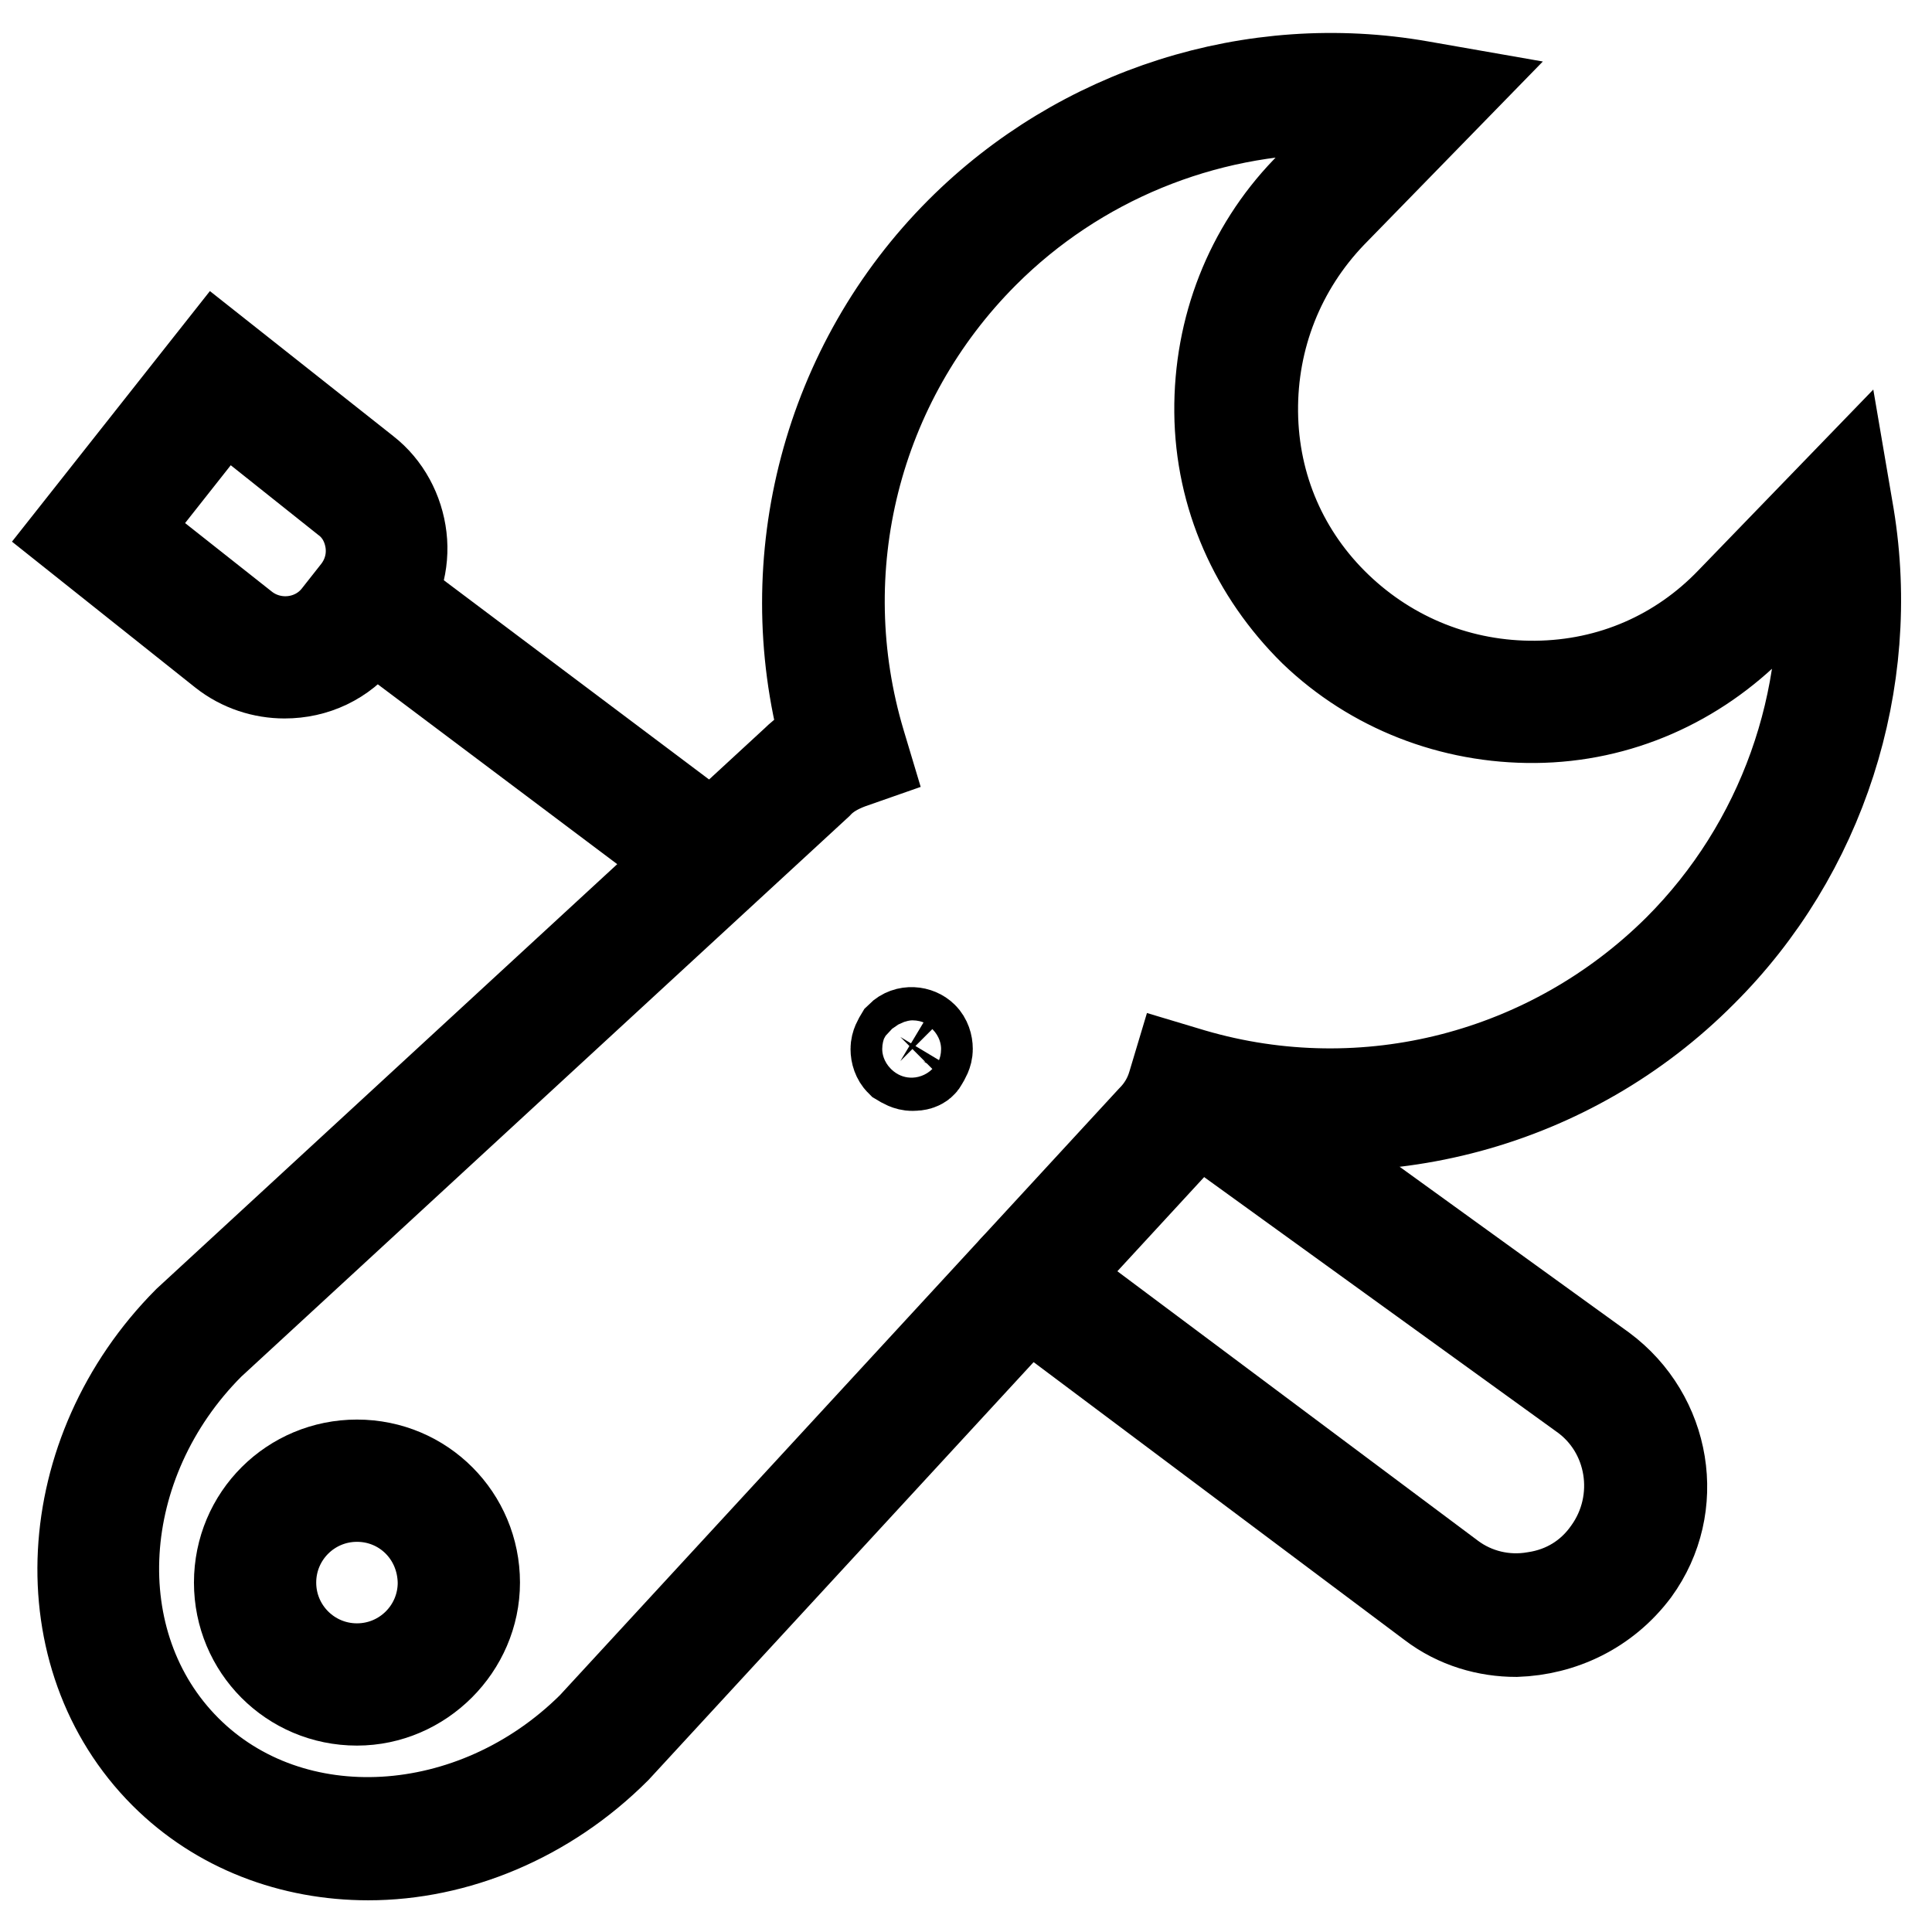
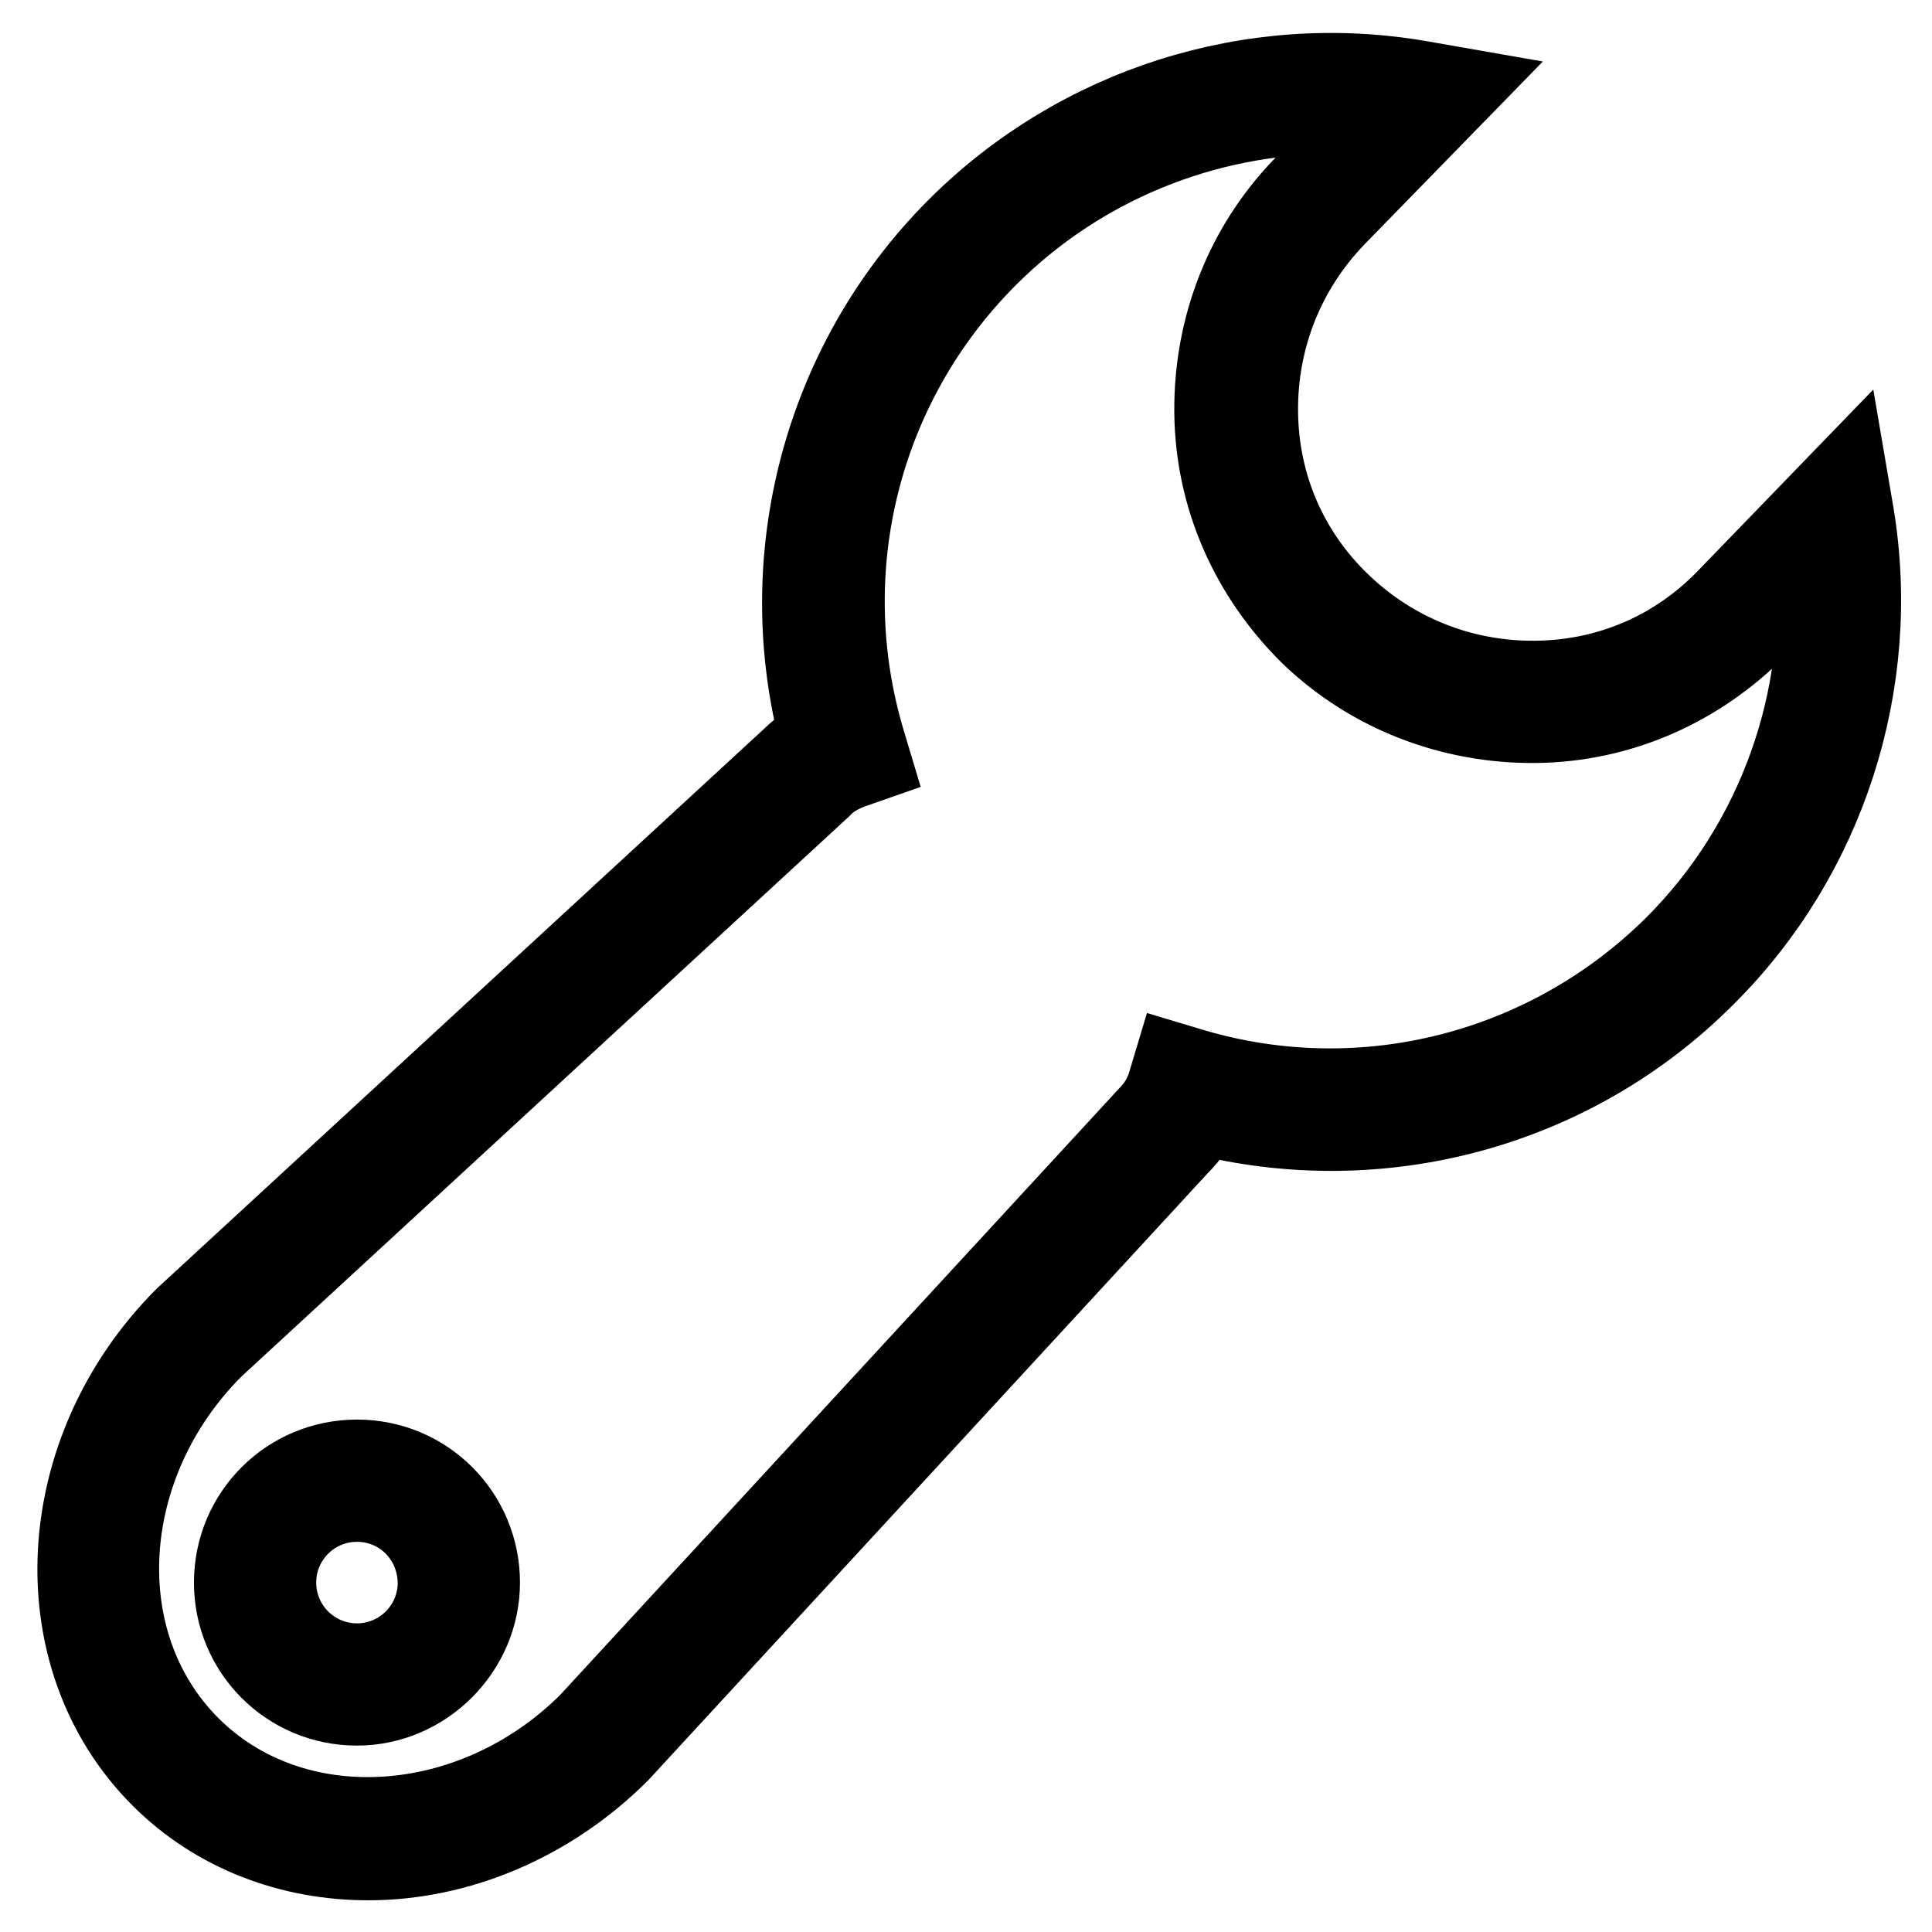
<svg xmlns="http://www.w3.org/2000/svg" version="1.1" x="0px" y="0px" viewBox="0 0 256 256" enable-background="new 0 0 256 256" xml:space="preserve">
  <g>
    <path stroke-width="12" fill-opacity="0" stroke="#000000" d="M47.3,225.3c-8.7,0-15.6-7-15.6-15.6c0-8.7,7-15.6,15.6-15.6c8.7,0,15.6,7,15.6,15.6 C62.9,218.2,55.8,225.3,47.3,225.3z M47.3,198.3c-6.3,0-11.4,5.1-11.4,11.4c0,6.3,5.1,11.4,11.4,11.4c6.3,0,11.4-5.1,11.4-11.4 C58.6,203.2,53.5,198.3,47.3,198.3z" />
    <path stroke-width="12" fill-opacity="0" stroke="#000000" d="M48.8,245.8c-10.1,0-19.8-3.6-27-10.8c-15.6-15.6-14.2-42.5,3.1-59.9l80.5-74.2c1.1-1.1,2.6-2.1,4-2.8 c-6.5-24,0.3-49.8,17.9-67.4c15.9-15.9,38.7-23.2,60.9-19.3l4,0.7l-15.8,16.2c-6.8,7.1-10.5,16.4-10.4,26.3 c0.1,10,4.1,19.1,11.2,25.9c7.1,6.8,16.4,10.5,26.3,10.4c10-0.1,19.1-4.1,25.9-11.2l14.9-15.4l0.7,4.1c3.6,22-3.7,44.7-19.5,60.4 c-17.4,17.5-42.8,24.3-66.7,18.1c-0.7,1.6-1.8,3.1-3.1,4.4l-74.1,80.4C72.4,240.9,60.4,245.8,48.8,245.8L48.8,245.8z M176.6,14.4 c-17.2,0-33.9,6.8-46.2,19.1c-17.1,17.1-23.3,42-16.4,65l0.6,2l-2,0.7c-1.6,0.6-3.1,1.4-4.3,2.7l-80.5,74.2 c-15.6,15.6-17.1,39.8-3.1,53.8c13.9,13.9,38.1,12.5,53.8-3.1l74.1-80.4c1.4-1.4,2.3-3,2.8-4.7l0.6-2l2,0.6 c22.9,6.7,47.5,0.3,64.4-16.5c13.8-13.8,20.6-33.1,18.8-52.3l-8.8,9.1c-7.7,7.8-17.9,12.4-29,12.5c-11,0.1-21.5-4-29.3-11.5 c-7.8-7.7-12.4-17.9-12.5-29c-0.1-11.1,4-21.5,11.5-29.3l10.1-10.4C181.1,14.5,178.8,14.4,176.6,14.4L176.6,14.4z" />
-     <path stroke-width="12" fill-opacity="0" stroke="#000000" d="M120.9,141.2c-0.6,0-1.1-0.3-1.6-0.6c-0.4-0.4-0.6-1-0.6-1.6s0.3-1.1,0.6-1.6c0.9-0.9,2.3-0.7,3,0 c0.4,0.4,0.6,1,0.6,1.6s-0.3,1.1-0.6,1.6C122.1,141.1,121.5,141.2,120.9,141.2z M200.9,216.2c-3.8,0-7.8-1.1-11.2-3.7l-55-41.2 c-1-0.7-1.1-2-0.4-3s2-1.1,3-0.4l55,41.1c3.1,2.3,7.1,3.3,11.1,2.6c4-0.6,7.4-2.7,9.7-6c4.8-6.7,3.3-16.1-3.4-20.8l-51.9-37.5 c-1-0.7-1.1-2-0.4-3c0.7-1,2-1.1,3-0.4l51.9,37.5c8.5,6.3,10.5,18.2,4.3,26.7C212.7,213.3,206.9,216,200.9,216.2L200.9,216.2z  M93.6,115.3c-0.4,0-0.9-0.1-1.3-0.4l-43-32.3c-1-0.7-1.1-2-0.4-3c0.7-1,2-1.1,3-0.4l43,32.3c1,0.7,1.1,2,0.4,3 C94.9,115.1,94.3,115.3,93.6,115.3z" />
-     <path stroke-width="12" fill-opacity="0" stroke="#000000" d="M37.7,89.2c-2.8,0-5.7-0.9-8.1-2.8L10,70.8l18.8-23.8l19.6,15.5c2.7,2.1,4.4,5.3,4.8,8.7 c0.4,3.4-0.6,6.8-2.7,9.7L48,84.2C45.4,87.5,41.7,89.2,37.7,89.2z M16.1,70.3l16.2,12.8c3.8,3,9.4,2.4,12.4-1.4l2.6-3.3 c1.4-1.8,2.1-4.1,1.8-6.5c-0.3-2.3-1.4-4.4-3.3-5.8L29.6,53.2L16.1,70.3z" />
  </g>
</svg>